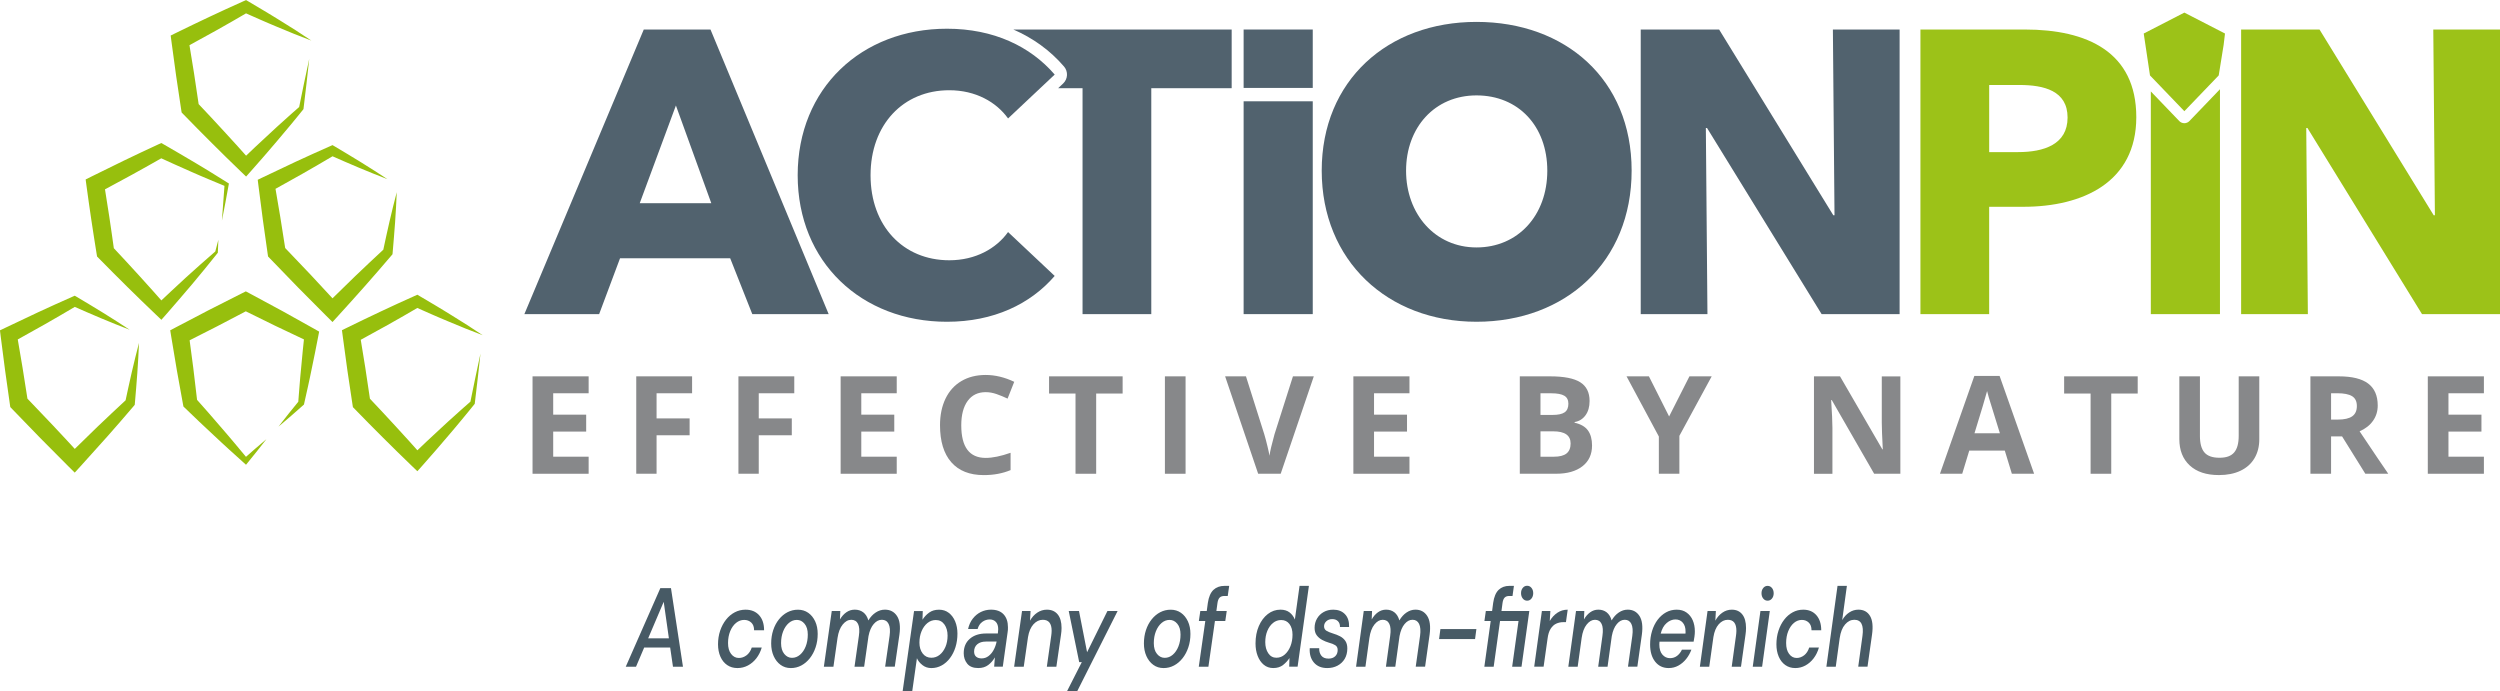
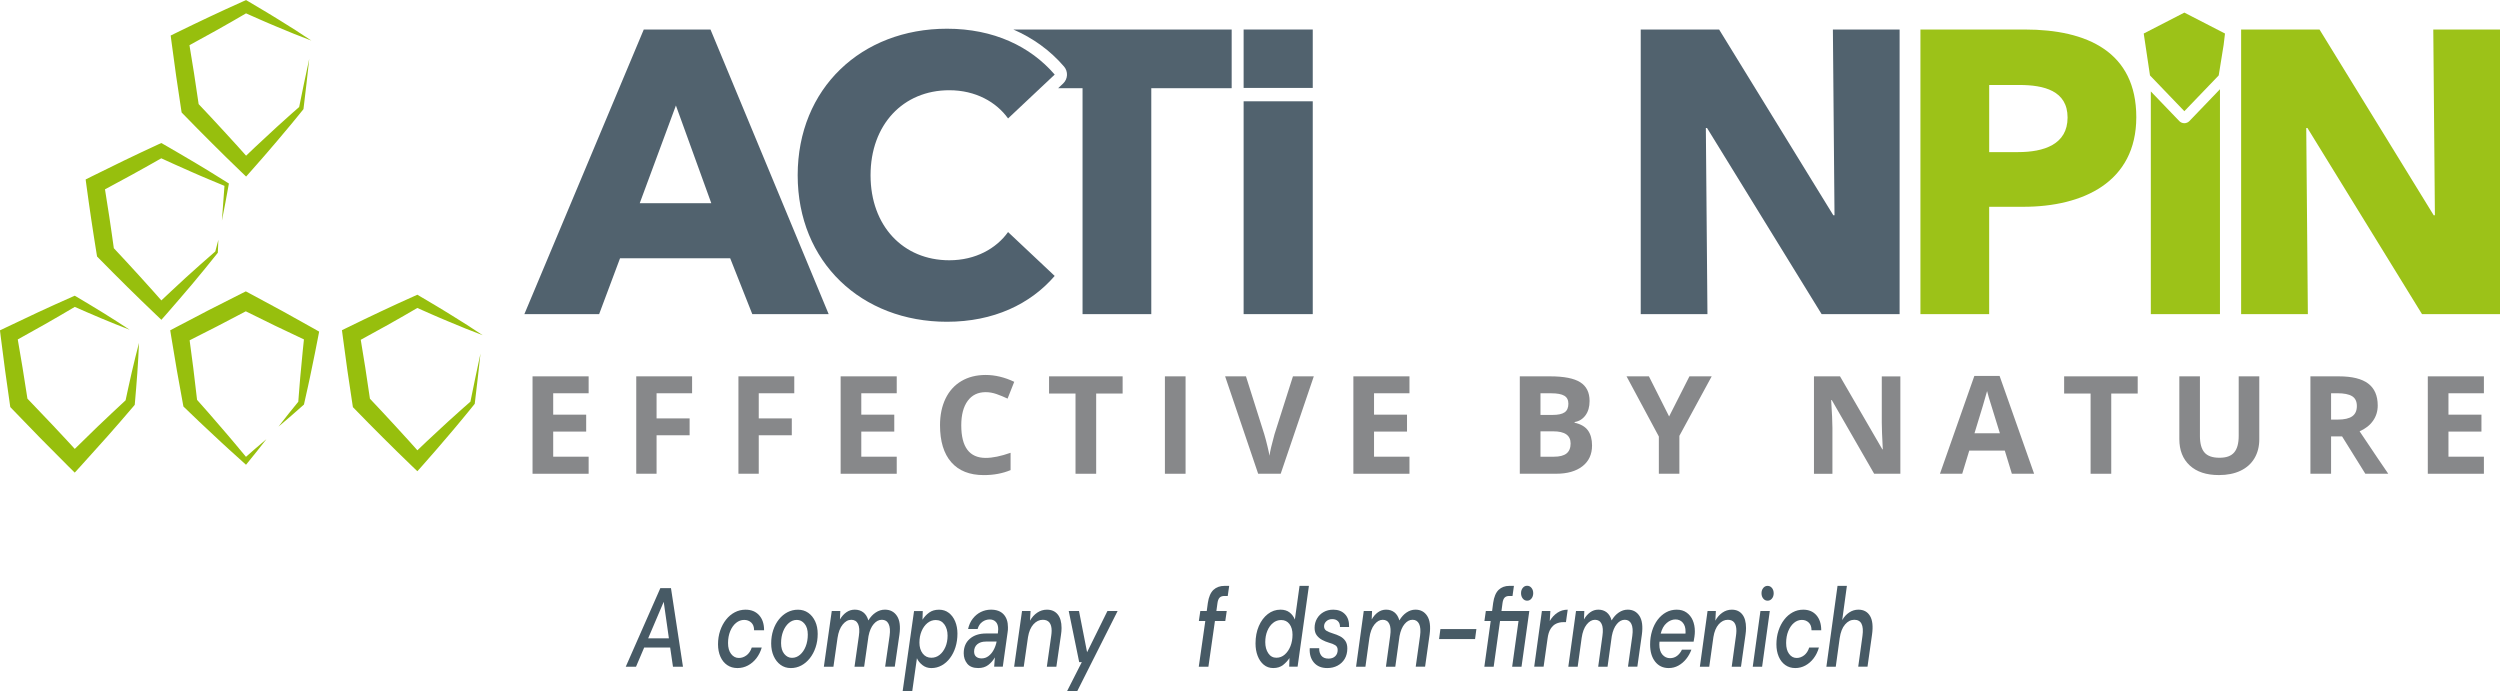
<svg xmlns="http://www.w3.org/2000/svg" id="Calque_1" data-name="Calque 1" viewBox="0 0 1190.8 329.34">
  <defs>
    <style>
      .cls-1 {
        fill: #87888a;
      }

      .cls-2, .cls-3, .cls-4 {
        opacity: .95;
      }

      .cls-2, .cls-5 {
        fill: #97bf0d;
      }

      .cls-6, .cls-4 {
        fill: #485a67;
      }

      .cls-7 {
        fill: #475a65;
      }

      .cls-3 {
        fill: none;
      }
    </style>
  </defs>
  <path class="cls-5" d="m126.9,209.18c-2.9,3.8-5.91,7.49-8.91,11.2l-.81,1-1.1-1-7.11-6.42c-2.38-2.13-4.68-4.34-7.02-6.5-2.32-2.18-4.68-4.33-6.98-6.54l-6.9-6.62-.7-.67-.23-1.21c-2.01-10.69-3.87-21.4-5.59-32.14l-.47-2.95,2.72-1.44c10.37-5.5,20.79-10.88,31.29-16.11l2-1,1.87,1c10.36,5.5,20.66,11.13,30.87,16.93l2.18,1.24-.42,2.2c-1.02,5.35-2.1,10.68-3.22,16.01-.56,2.66-1.07,5.33-1.69,7.99l-1.78,7.98-.12.55-.26.24c-1.95,1.75-3.93,3.46-5.89,5.19-1.98,1.72-3.97,3.43-5.99,5.1,1.59-2.09,3.22-4.15,4.85-6.19,1.65-2.03,3.28-4.08,4.95-6.1l-.39.79.64-8.15c.19-2.72.48-5.42.73-8.13.49-5.42,1.02-10.84,1.61-16.25l1.76,3.44c-10.65-4.95-21.21-10.07-31.71-15.32h3.87c-10.36,5.51-20.79,10.88-31.28,16.13l2.25-4.39c1.5,10.77,2.85,21.56,4.06,32.37l-.93-1.88,6.33,7.16c2.12,2.38,4.17,4.82,6.25,7.23,2.07,2.43,4.18,4.81,6.21,7.28l6.13,7.36h-1.91c3.57-3.15,7.15-6.31,10.82-9.36Z" />
  <path class="cls-5" d="m104.01,114.27c-.05,2-.17,3.98-.25,5.98v.14s-.17.21-.17.21c-3.97,5.02-8.04,9.93-12.13,14.84-4.16,4.83-8.26,9.73-12.48,14.5l-2.12,2.39-2.51-2.39c-9.23-8.79-18.29-17.75-27.21-26.84l-.91-.92-.23-1.39c-.89-5.37-1.68-10.74-2.51-16.11-.78-5.38-1.58-10.75-2.29-16.14l-.41-3.06,2.65-1.33c10.5-5.24,21.07-10.35,31.73-15.27l1.65-.76,1.34.76c5.11,2.9,10.15,5.92,15.21,8.9,2.54,1.48,5.03,3.05,7.54,4.57,2.52,1.52,5.01,3.08,7.49,4.67l.63.4-.11.6c-1.02,5.7-2.1,11.39-3.22,17.07.38-5.78.8-11.55,1.27-17.32l.52,1c-2.73-1.1-5.45-2.23-8.15-3.39-2.7-1.16-5.43-2.28-8.1-3.49-5.37-2.39-10.75-4.75-16.08-7.23h2.98c-10.19,5.83-20.48,11.48-30.84,16.99l2.24-4.38c.89,5.36,1.7,10.73,2.53,16.1.78,5.38,1.6,10.75,2.32,16.14l-1.14-2.31c8.72,9.28,17.3,18.7,25.71,28.27h-4.63c4.59-4.41,9.32-8.7,13.98-13.06,4.74-4.28,9.49-8.55,14.34-12.72l-.17.35c.5-1.93.98-3.87,1.51-5.79Z" />
  <path class="cls-5" d="m66.21,163.29c-.17,4.85-.49,9.68-.81,14.5-.39,4.82-.71,9.64-1.17,14.45l-.06.61-.56.66-6.24,7.26-6.3,7.19c-4.23,4.77-8.49,9.5-12.78,14.21l-2.69,2.95-2.98-2.95c-9.04-8.97-17.95-18.08-26.76-27.28l-.96-1-.2-1.36c-.8-5.38-1.56-10.76-2.28-16.15-.74-5.38-1.42-10.78-2.09-16.17l-.35-2.85,2.41-1.16c5.29-2.55,10.59-5.06,15.92-7.54,5.32-2.48,10.69-4.87,16.06-7.26l1.23-.55.95.55c4.27,2.47,8.46,5.12,12.7,7.67,4.19,2.63,8.39,5.25,12.52,8.01-4.64-1.76-9.21-3.66-13.79-5.55-4.54-1.97-9.12-3.85-13.61-5.9h2.18c-5.06,2.98-10.12,5.97-15.23,8.86-5.1,2.9-10.23,5.77-15.37,8.59l2.06-4.02c.94,5.36,1.86,10.71,2.73,16.08.88,5.36,1.73,10.73,2.54,16.11l-1.16-2.36c8.84,9.17,17.58,18.43,26.17,27.84h-5.66c4.53-4.48,9.09-8.93,13.68-13.35l6.94-6.58,7-6.52-.62,1.27c.97-4.73,2.07-9.44,3.11-14.16,1.12-4.71,2.22-9.42,3.48-14.11Z" />
-   <path class="cls-5" d="m188.98,91.54c-.17,4.85-.49,9.68-.8,14.51-.39,4.81-.71,9.64-1.17,14.45l-.06.61-.56.66-6.24,7.26-6.3,7.2c-4.22,4.77-8.49,9.5-12.78,14.21l-2.69,2.95-2.98-2.95c-9.05-8.97-17.95-18.07-26.76-27.28l-.96-1-.2-1.36c-.79-5.38-1.56-10.76-2.28-16.14-.74-5.39-1.42-10.78-2.09-16.18l-.35-2.85,2.41-1.16c5.29-2.55,10.59-5.06,15.91-7.54,5.32-2.48,10.69-4.87,16.06-7.26l1.23-.55.95.55c4.28,2.47,8.47,5.12,12.7,7.66,4.2,2.63,8.39,5.25,12.52,8.01-4.65-1.76-9.22-3.66-13.79-5.55-4.54-1.97-9.12-3.85-13.61-5.9h2.18c-5.06,2.98-10.12,5.97-15.23,8.86-5.1,2.9-10.23,5.76-15.37,8.59l2.06-4.02c.94,5.36,1.86,10.72,2.73,16.08.89,5.36,1.73,10.73,2.54,16.11l-1.16-2.36c8.84,9.17,17.58,18.44,26.17,27.84h-5.66c4.53-4.48,9.09-8.93,13.68-13.35l6.93-6.58,7-6.53-.62,1.27c.96-4.73,2.07-9.44,3.11-14.16,1.11-4.71,2.22-9.41,3.48-14.11Z" />
  <path class="cls-5" d="m228.88,168.3c-.84,7.94-1.77,15.86-2.72,23.78l-.03.26-.26.33c-1.98,2.51-4.04,4.95-6.07,7.42-2.02,2.48-4.09,4.9-6.16,7.33-4.13,4.86-8.29,9.69-12.53,14.45l-2.31,2.58-2.69-2.58c-4.59-4.42-9.15-8.88-13.65-13.38-4.52-4.49-8.98-9.03-13.42-13.6l-.94-.96-.22-1.38c-.84-5.37-1.65-10.75-2.41-16.12-.78-5.38-1.51-10.77-2.2-16.16l-.39-2.99,2.57-1.26c5.27-2.59,10.56-5.13,15.87-7.63,5.32-2.49,10.64-4.97,16.01-7.35l1.48-.66,1.1.66,7.58,4.49c2.54,1.48,5.02,3.07,7.53,4.59,5.02,3.07,9.98,6.25,14.88,9.54-5.53-2.08-11-4.28-16.41-6.58-2.7-1.16-5.44-2.26-8.11-3.47l-8.06-3.57h2.58c-5.06,2.99-10.16,5.89-15.28,8.77-5.12,2.87-10.26,5.7-15.42,8.49l2.18-4.25c.91,5.36,1.79,10.72,2.62,16.09.84,5.37,1.65,10.75,2.41,16.12l-1.15-2.35c4.38,4.62,8.74,9.27,13.04,13.97,4.32,4.68,8.59,9.41,12.81,14.18h-5c4.58-4.43,9.24-8.79,13.93-13.11,2.33-2.17,4.68-4.34,7.07-6.45,2.38-2.13,4.74-4.28,7.17-6.36l-.29.58c1.58-7.81,3.2-15.63,4.9-23.42Z" />
  <path class="cls-5" d="m147.31,27.94c-.84,7.93-1.77,15.86-2.73,23.78l-.03.25-.26.34c-1.98,2.51-4.04,4.95-6.06,7.42-2.02,2.47-4.09,4.9-6.16,7.33-4.13,4.87-8.29,9.69-12.54,14.45l-2.31,2.59-2.69-2.59c-4.59-4.42-9.15-8.87-13.65-13.38-4.52-4.49-8.98-9.03-13.42-13.59l-.94-.96-.22-1.38c-.84-5.37-1.65-10.75-2.41-16.12-.78-5.38-1.51-10.77-2.2-16.16l-.39-2.99,2.56-1.26c5.27-2.59,10.56-5.13,15.86-7.63,5.32-2.49,10.64-4.97,16.01-7.35l1.48-.65,1.11.65,7.58,4.5c2.54,1.48,5.02,3.07,7.53,4.59,5.02,3.07,9.98,6.25,14.88,9.55-5.53-2.08-11-4.28-16.41-6.58-2.7-1.16-5.43-2.26-8.11-3.47l-8.06-3.57h2.58c-5.06,2.99-10.16,5.89-15.28,8.77-5.12,2.87-10.26,5.7-15.42,8.49l2.18-4.25c.91,5.36,1.79,10.72,2.62,16.09.84,5.37,1.65,10.74,2.41,16.12l-1.15-2.35c4.38,4.62,8.74,9.27,13.04,13.97,4.32,4.68,8.59,9.41,12.81,14.18h-4.99c4.58-4.43,9.23-8.79,13.93-13.11,2.33-2.17,4.68-4.34,7.07-6.46,2.38-2.12,4.74-4.28,7.17-6.36l-.29.59c1.58-7.82,3.2-15.62,4.9-23.42Z" />
  <g>
    <g class="cls-3">
      <path class="cls-6" d="m358.33,149.62l-10.53-26.61h-52.46l-9.96,26.61h-35.61L306.64,14.06h31.78l56.29,135.56h-36.38Zm-36.38-99.37l-17.23,46.53h34.08l-16.85-46.53Z" />
      <path class="cls-6" d="m592.36,41.88V14.06h32.93v27.82h-32.93Z" />
      <path class="cls-6" d="m592.36,149.62V48.25h32.93v101.37h-32.93Z" />
-       <path class="cls-6" d="m703.27,153.26c-42.31,0-73.71-29.1-73.71-71.99s31.4-70.84,73.71-70.84,73.91,27.38,73.91,70.84-31.4,71.99-73.91,71.99Zm.02-107.82c-19.93,0-33.55,15.28-33.55,35.88s13.79,36.54,33.55,36.54,33.72-15.28,33.72-36.54-13.79-35.88-33.72-35.88Z" />
      <path class="cls-6" d="m867.67,149.62l-54.57-88.65h-.57l.76,88.65h-31.78V14.06h37.34l54.38,88.46h.58l-.77-88.46h31.78v135.56h-37.14Z" />
    </g>
    <g class="cls-3">
      <path class="cls-5" d="m963.76,98.5h-16.28v51.12h-32.74V14.06h49.78c29.68,0,53.04,10.72,53.04,41.74s-25.46,42.7-53.8,42.7Zm-1.91-58.02h-14.36v31.97h13.79c12.26,0,23.55-3.64,23.55-16.46s-11.3-15.51-22.98-15.51Z" />
      <path class="cls-5" d="m1153.65,149.62l-54.57-88.65h-.57l.77,88.65h-31.79V14.06h37.34l54.38,88.46h.58l-.77-88.46h31.78v135.56h-37.14Z" />
    </g>
    <path class="cls-4" d="m379.95,83.47c0-41.43,30.42-69.79,71.1-69.79,22.21,0,39.75,8.4,51.32,21.84l-22.21,20.9c-5.6-7.84-15.49-13.44-27.99-13.44-22.02,0-37.51,16.42-37.51,40.5s15.49,40.49,37.51,40.49c12.5,0,22.39-5.6,27.99-13.44l22.21,20.9c-11.57,13.43-29.11,21.83-51.32,21.83-40.68,0-71.1-28.37-71.1-69.79Z" />
    <g class="cls-3">
      <path class="cls-5" d="m1040.45,58.69c-.91,0-1.79-.37-2.42-1.03l-13.55-14.11v106.08h32.93V42.51l-14.55,15.15c-.63.66-1.5,1.03-2.42,1.03Z" />
    </g>
    <g class="cls-3">
      <path class="cls-6" d="m482.67,14.06c9.36,4.04,17.56,9.98,24.14,17.62,2.05,2.38,1.86,5.95-.42,8.1l-2.38,2.24h11.63v107.6h32.74V42.02h38.29V14.06h-104Z" />
    </g>
    <polyline class="cls-2" points="1040.45 6 1059.81 15.97 1059.17 21.32 1056.82 35.92 1040.45 52.96 1024.08 35.92 1021.1 15.97 1040.45 6" />
  </g>
  <g>
    <path class="cls-1" d="m280.38,225.66h-26.72v-46.4h26.72v8.06h-16.88v10.19h15.71v8.06h-15.71v11.96h16.88v8.12Z" />
    <path class="cls-1" d="m312.74,225.66h-9.68v-46.4h26.6v8.06h-16.92v11.96h15.74v8.03h-15.74v18.34Z" />
    <path class="cls-1" d="m361.41,225.66h-9.68v-46.4h26.6v8.06h-16.92v11.96h15.74v8.03h-15.74v18.34Z" />
    <path class="cls-1" d="m427.13,225.66h-26.72v-46.4h26.72v8.06h-16.88v10.19h15.71v8.06h-15.71v11.96h16.88v8.12Z" />
    <path class="cls-1" d="m469.52,186.79c-3.7,0-6.57,1.39-8.6,4.17-2.03,2.78-3.05,6.66-3.05,11.63,0,10.35,3.88,15.52,11.65,15.52,3.26,0,7.2-.81,11.84-2.44v8.25c-3.81,1.59-8.06,2.38-12.76,2.38-6.75,0-11.91-2.05-15.49-6.14-3.58-4.09-5.36-9.97-5.36-17.63,0-4.82.88-9.05,2.63-12.68,1.76-3.63,4.28-6.41,7.57-8.35,3.29-1.94,7.15-2.9,11.57-2.9s9.03,1.09,13.58,3.27l-3.17,8c-1.74-.83-3.48-1.54-5.24-2.16-1.76-.61-3.48-.92-5.17-.92Z" />
    <path class="cls-1" d="m522.13,225.66h-9.84v-38.21h-12.6v-8.19h35.04v8.19h-12.6v38.21Z" />
    <path class="cls-1" d="m554.87,225.66v-46.4h9.84v46.4h-9.84Z" />
    <path class="cls-1" d="m615.86,179.26h9.93l-15.77,46.4h-10.73l-15.74-46.4h9.93l8.73,27.61c.49,1.63.99,3.53,1.51,5.7.52,2.17.84,3.68.97,4.52.23-1.95,1.03-5.35,2.38-10.22l8.79-27.61Z" />
    <path class="cls-1" d="m671.36,225.66h-26.72v-46.4h26.72v8.06h-16.88v10.19h15.71v8.06h-15.71v11.96h16.88v8.12Z" />
    <path class="cls-1" d="m723.92,179.26h14.44c6.58,0,11.36.94,14.33,2.81,2.97,1.87,4.46,4.85,4.46,8.93,0,2.77-.65,5.05-1.95,6.82-1.3,1.78-3.03,2.85-5.19,3.21v.32c2.94.66,5.06,1.88,6.36,3.68,1.3,1.8,1.95,4.19,1.95,7.17,0,4.23-1.53,7.53-4.59,9.9-3.06,2.37-7.21,3.55-12.46,3.55h-17.36v-46.4Zm9.84,18.38h5.71c2.67,0,4.6-.41,5.79-1.24s1.79-2.19,1.79-4.09c0-1.78-.65-3.05-1.95-3.82-1.3-.77-3.36-1.16-6.17-1.16h-5.17v10.31Zm0,7.81v12.09h6.41c2.71,0,4.71-.52,6-1.55,1.29-1.04,1.94-2.62,1.94-4.76,0-3.85-2.75-5.78-8.25-5.78h-6.09Z" />
    <path class="cls-1" d="m795.03,198.37l9.68-19.11h10.6l-15.39,28.34v18.06h-9.78v-17.74l-15.39-28.66h10.66l9.62,19.11Z" />
    <path class="cls-1" d="m905.2,225.66h-12.5l-20.19-35.1h-.29c.4,6.2.6,10.62.6,13.27v21.84h-8.79v-46.4h12.41l20.15,34.75h.22c-.32-6.03-.48-10.29-.48-12.79v-21.96h8.85v46.4Z" />
    <path class="cls-1" d="m958.29,225.66l-3.37-11.04h-16.92l-3.36,11.04h-10.6l16.38-46.59h12.03l16.44,46.59h-10.6Zm-5.71-19.3c-3.11-10.01-4.86-15.67-5.25-16.98-.39-1.31-.67-2.35-.84-3.11-.7,2.71-2.7,9.41-6,20.09h12.09Z" />
    <path class="cls-1" d="m1005.63,225.66h-9.84v-38.21h-12.6v-8.19h35.04v8.19h-12.6v38.21Z" />
    <path class="cls-1" d="m1076.14,179.26v30.02c0,3.43-.77,6.43-2.3,9.01-1.53,2.58-3.75,4.56-6.65,5.94-2.9,1.38-6.33,2.06-10.28,2.06-5.97,0-10.6-1.53-13.9-4.59s-4.95-7.24-4.95-12.55v-29.9h9.81v28.41c0,3.58.72,6.2,2.16,7.87,1.44,1.67,3.82,2.51,7.14,2.51s5.55-.84,7-2.52c1.45-1.68,2.17-4.32,2.17-7.92v-28.34h9.81Z" />
    <path class="cls-1" d="m1110.34,207.86v17.8h-9.84v-46.4h13.52c6.3,0,10.97,1.15,14,3.44,3.03,2.3,4.54,5.78,4.54,10.46,0,2.73-.75,5.16-2.25,7.28-1.5,2.13-3.63,3.79-6.38,5,6.98,10.43,11.53,17.17,13.65,20.22h-10.92l-11.08-17.8h-5.24Zm0-8h3.17c3.11,0,5.41-.52,6.89-1.56,1.48-1.04,2.22-2.67,2.22-4.89s-.76-3.77-2.27-4.7c-1.51-.93-3.86-1.4-7.03-1.4h-2.98v12.54Z" />
    <path class="cls-1" d="m1183.13,225.66h-26.72v-46.4h26.72v8.06h-16.88v10.19h15.71v8.06h-15.71v11.96h16.88v8.12Z" />
  </g>
  <g>
    <path class="cls-7" d="m298.06,317.57l16.48-37.44h5.06l5.71,37.44h-4.76l-1.34-9.15h-12.37l-3.89,9.15h-4.89Zm10.69-13.53h9.86l-2.47-17.38-7.4,17.38Z" />
    <path class="cls-7" d="m351.23,318.21c-1.85,0-3.46-.47-4.85-1.42-1.38-.94-2.46-2.27-3.22-3.98-.76-1.71-1.15-3.69-1.15-5.94s.34-4.47,1.02-6.47c.68-2,1.61-3.74,2.79-5.24,1.18-1.5,2.57-2.67,4.15-3.5,1.59-.84,3.3-1.26,5.15-1.26,2.71,0,4.86.87,6.45,2.62,1.59,1.75,2.38,4.14,2.38,7.17h-4.76c0-1.6-.45-2.83-1.36-3.66-.91-.84-2.03-1.26-3.35-1.26-1.41,0-2.7.47-3.87,1.42-1.17.95-2.1,2.26-2.79,3.93-.69,1.68-1.04,3.57-1.04,5.67,0,2.21.49,3.95,1.47,5.21s2.21,1.9,3.68,1.9c1.33,0,2.55-.43,3.68-1.28,1.12-.86,1.95-2.09,2.47-3.69h4.76c-.58,1.96-1.44,3.67-2.57,5.13-1.14,1.46-2.48,2.6-4.02,3.42-1.54.82-3.21,1.23-5,1.23Z" />
    <path class="cls-7" d="m376.63,318.21c-1.82,0-3.43-.51-4.82-1.52-1.4-1.02-2.5-2.41-3.29-4.17-.79-1.76-1.19-3.77-1.19-6.02s.32-4.4.97-6.36,1.56-3.67,2.73-5.13c1.17-1.46,2.52-2.59,4.07-3.4,1.54-.8,3.21-1.2,5-1.2s3.47.49,4.87,1.47c1.4.98,2.5,2.34,3.31,4.06.81,1.73,1.21,3.74,1.21,6.02s-.33,4.41-1,6.39c-.66,1.98-1.58,3.71-2.75,5.19-1.17,1.48-2.52,2.63-4.07,3.45-1.54.82-3.22,1.23-5.04,1.23Zm.61-4.87c1.41,0,2.69-.49,3.83-1.47,1.14-.98,2.04-2.3,2.7-3.96.66-1.66,1-3.54,1-5.64,0-2.21-.51-3.93-1.54-5.16-1.02-1.23-2.24-1.84-3.66-1.84s-2.69.49-3.83,1.47c-1.14.98-2.04,2.3-2.7,3.96-.66,1.66-1,3.54-1,5.64,0,2.21.51,3.93,1.54,5.16,1.02,1.23,2.24,1.84,3.66,1.84Z" />
    <path class="cls-7" d="m392.42,317.57l3.76-26.53h4.07l-.17,4.01c.84-1.43,1.85-2.56,3.05-3.4,1.2-.84,2.53-1.26,4-1.26,1.59,0,2.94.43,4.07,1.28,1.12.86,1.93,2.14,2.42,3.85.95-1.6,2.12-2.86,3.5-3.77,1.38-.91,2.84-1.36,4.37-1.36,2.51,0,4.43,1,5.75,3,1.33,2,1.72,4.97,1.17,8.93l-2.21,15.24h-4.59l2.12-14.65c.35-2.53.19-4.45-.48-5.75-.66-1.3-1.73-1.95-3.2-1.95s-2.7.67-3.87,2.01-2,3.25-2.49,5.75l-2.08,14.6h-4.59l2.08-14.65c.37-2.53.24-4.45-.41-5.75-.65-1.3-1.72-1.95-3.22-1.95s-2.83.75-4.07,2.25c-1.24,1.5-2.06,3.64-2.47,6.42l-1.95,13.69h-4.59Z" />
    <path class="cls-7" d="m429.93,329.34l5.45-38.29h4.15l-.13,4.12c.87-1.35,1.93-2.49,3.2-3.4,1.27-.91,2.83-1.36,4.67-1.36s3.34.5,4.65,1.5c1.31,1,2.33,2.36,3.05,4.09.72,1.73,1.08,3.66,1.08,5.8,0,2.32-.31,4.47-.93,6.45-.62,1.98-1.49,3.72-2.62,5.21-1.12,1.5-2.44,2.67-3.96,3.5-1.51.84-3.15,1.26-4.91,1.26-1.64,0-3.07-.48-4.28-1.44-1.21-.96-2.08-2.05-2.6-3.26l-2.25,15.83h-4.59Zm13.67-16.04c1.5,0,2.83-.46,3.98-1.39,1.15-.93,2.07-2.18,2.75-3.77.68-1.59,1.02-3.38,1.02-5.38,0-2.14-.51-3.91-1.51-5.32-1.01-1.41-2.38-2.11-4.11-2.11-1.47,0-2.8.48-3.98,1.44-1.18.96-2.11,2.26-2.79,3.88-.68,1.62-1.02,3.45-1.02,5.48s.52,3.82,1.56,5.16c1.04,1.34,2.41,2.01,4.11,2.01Z" />
    <path class="cls-7" d="m466.01,318.21c-2.42,0-4.19-.7-5.3-2.09-1.11-1.39-1.67-3.05-1.67-4.97,0-2.92.97-5.22,2.92-6.9s4.52-2.51,7.72-2.51h5.62l.04-.48c.09-.5.13-1.02.13-1.55,0-1.53-.38-2.69-1.12-3.48s-1.73-1.18-2.94-1.18-2.44.38-3.5,1.15c-1.07.77-1.82,1.9-2.25,3.4h-4.54c.43-1.93,1.18-3.57,2.25-4.95,1.07-1.37,2.35-2.42,3.85-3.16,1.5-.73,3.1-1.1,4.8-1.1,2.62,0,4.63.74,6.01,2.22,1.38,1.48,2.08,3.54,2.08,6.18,0,.39,0,.79-.02,1.2-.01.41-.06.83-.15,1.26l-2.29,16.31h-4.11l.35-4.44c-.84,1.46-1.9,2.67-3.18,3.64-1.28.96-2.85,1.44-4.69,1.44Zm1.56-4.6c1.21,0,2.3-.37,3.27-1.1.97-.73,1.78-1.7,2.44-2.91s1.14-2.55,1.43-4.01h-5.1c-1.73,0-3.1.43-4.11,1.28-1.01.86-1.51,2.02-1.51,3.48,0,1.07.32,1.88.95,2.43.63.55,1.51.83,2.64.83Z" />
    <path class="cls-7" d="m483.05,317.57l3.76-26.53h4.07l-.26,4.6c.89-1.6,2.04-2.88,3.44-3.82,1.4-.94,2.93-1.42,4.61-1.42,2.19,0,3.9.75,5.13,2.25,1.23,1.5,1.84,3.66,1.84,6.47,0,1.04-.09,2.1-.26,3.21l-2.21,15.24h-4.54l2.08-14.65c.06-.46.11-.89.15-1.28.04-.39.06-.78.06-1.18,0-3.49-1.4-5.24-4.2-5.24-1.67,0-3.16.71-4.46,2.14-1.3,1.43-2.16,3.46-2.6,6.1l-2.03,14.12h-4.59Z" />
    <path class="cls-7" d="m508.19,329.34l7.1-13.96h-1.25l-4.98-24.34h4.89l3.85,19.63,9.69-19.63h4.85l-19.29,38.29h-4.85Z" />
-     <path class="cls-7" d="m554.17,318.21c-1.82,0-3.43-.51-4.82-1.52-1.4-1.02-2.5-2.41-3.29-4.17-.79-1.76-1.19-3.77-1.19-6.02s.32-4.4.97-6.36,1.56-3.67,2.73-5.13c1.17-1.46,2.52-2.59,4.07-3.4,1.54-.8,3.21-1.2,5-1.2s3.47.49,4.87,1.47c1.4.98,2.5,2.34,3.31,4.06.81,1.73,1.21,3.74,1.21,6.02s-.33,4.41-1,6.39c-.66,1.98-1.58,3.71-2.75,5.19-1.17,1.48-2.52,2.63-4.07,3.45-1.54.82-3.22,1.23-5.04,1.23Zm.61-4.87c1.41,0,2.69-.49,3.83-1.47,1.14-.98,2.04-2.3,2.7-3.96.66-1.66,1-3.54,1-5.64,0-2.21-.51-3.93-1.54-5.16-1.02-1.23-2.24-1.84-3.66-1.84s-2.69.49-3.83,1.47c-1.14.98-2.04,2.3-2.7,3.96-.66,1.66-1,3.54-1,5.64,0,2.21.51,3.93,1.54,5.16,1.02,1.23,2.24,1.84,3.66,1.84Z" />
    <path class="cls-7" d="m571,317.57l3.11-21.77h-3.07l.69-4.76h3.07l.52-3.85c.43-2.89,1.33-4.96,2.68-6.23,1.36-1.26,3.1-1.9,5.24-1.9h2.25l-.69,4.81h-1.56c-1.01,0-1.78.26-2.29.78-.52.52-.87,1.38-1.04,2.59l-.52,3.8h4.93l-.69,4.76h-4.93l-3.11,21.77h-4.59Z" />
  </g>
  <g>
    <path class="cls-7" d="m606.5,318.21c-1.77,0-3.29-.53-4.55-1.58-1.26-1.05-2.23-2.46-2.91-4.23s-1.01-3.73-1.01-5.91c0-3.1.53-5.87,1.58-8.29,1.05-2.42,2.48-4.33,4.27-5.72s3.8-2.09,6.02-2.09c1.77,0,3.21.44,4.34,1.31s1.96,2.01,2.53,3.4l2.23-16.05h4.46l-5.39,38.51h-4l.13-4.12c-.81,1.25-1.84,2.35-3.07,3.32-1.24.96-2.78,1.44-4.63,1.44Zm1.52-4.92c1.46,0,2.77-.5,3.92-1.5,1.15-1,2.06-2.33,2.72-3.98.66-1.66.99-3.49.99-5.48,0-2.1-.48-3.8-1.45-5.08-.97-1.28-2.28-1.92-3.94-1.92-1.46,0-2.76.46-3.9,1.39s-2.04,2.18-2.7,3.77c-.66,1.59-.99,3.38-.99,5.38,0,2.1.48,3.87,1.43,5.29.95,1.43,2.26,2.14,3.92,2.14Z" />
    <path class="cls-7" d="m632.19,318.21c-2.72,0-4.84-.87-6.34-2.62s-2.17-4.03-2-6.85h4.51c-.06,1.39.27,2.57.99,3.53.72.96,1.87,1.44,3.47,1.44,1.32,0,2.37-.38,3.16-1.12.79-.75,1.18-1.75,1.18-3,0-1.03-.39-1.79-1.16-2.27-.77-.48-1.78-.88-3.01-1.2-1.1-.32-2.16-.76-3.2-1.31-1.04-.55-1.9-1.28-2.59-2.19-.69-.91-1.03-2.09-1.03-3.56,0-1.64.39-3.12,1.16-4.44.77-1.32,1.82-2.35,3.16-3.1,1.33-.75,2.86-1.12,4.57-1.12,2.36,0,4.22.72,5.6,2.17,1.38,1.44,2.02,3.47,1.94,6.07h-4.34c.03-1.14-.29-2.05-.95-2.73-.66-.68-1.57-1.02-2.72-1.02s-2.09.34-2.82,1.02c-.73.68-1.09,1.48-1.09,2.41s.39,1.68,1.16,2.14c.77.46,1.8.89,3.09,1.28,1.21.36,2.33.8,3.37,1.34,1.04.54,1.87,1.27,2.51,2.19.63.93.95,2.12.95,3.58,0,1.92-.42,3.58-1.24,4.97-.83,1.39-1.97,2.47-3.41,3.24-1.45.77-3.08,1.15-4.91,1.15Z" />
    <path class="cls-7" d="m645.92,317.57l3.66-26.53h3.96l-.17,4.01c.81-1.43,1.8-2.56,2.97-3.4,1.16-.84,2.46-1.26,3.89-1.26,1.54,0,2.86.43,3.96,1.28,1.09.86,1.88,2.14,2.36,3.85.93-1.6,2.06-2.86,3.41-3.77,1.35-.91,2.76-1.36,4.25-1.36,2.44,0,4.31,1,5.6,3,1.29,2,1.67,4.97,1.14,8.93l-2.15,15.24h-4.46l2.06-14.65c.34-2.53.18-4.45-.46-5.75-.65-1.3-1.68-1.95-3.12-1.95s-2.63.67-3.77,2.01c-1.14,1.34-1.94,3.25-2.42,5.75l-2.02,14.6h-4.46l2.02-14.65c.36-2.53.23-4.45-.4-5.75-.63-1.3-1.68-1.95-3.14-1.95s-2.75.75-3.96,2.25c-1.21,1.5-2.01,3.64-2.4,6.42l-1.89,13.69h-4.46Z" />
    <path class="cls-7" d="m685.46,304.41l.63-4.76h17.14l-.63,4.76h-17.14Z" />
    <path class="cls-7" d="m707.02,317.57l3.03-21.77h-2.99l.67-4.76h2.99l.5-3.85c.42-2.89,1.29-4.96,2.61-6.23,1.32-1.26,3.02-1.9,5.09-1.9h2.19l-.67,4.81h-1.52c-.98,0-1.73.26-2.23.78-.51.52-.84,1.38-1.01,2.59l-.5,3.8h13.26l-3.71,26.53h-4.46l3.03-21.77h-8.8l-3.03,21.77h-4.46Zm20.38-31.45c-.84,0-1.54-.35-2.08-1.04-.55-.7-.82-1.54-.82-2.54s.27-1.84.82-2.51c.55-.68,1.24-1.02,2.08-1.02s1.54.34,2.08,1.02c.55.68.82,1.52.82,2.51s-.27,1.85-.82,2.54c-.55.7-1.24,1.04-2.08,1.04Z" />
    <path class="cls-7" d="m730.77,317.57l3.66-26.53h4.04l-.29,4.76c.95-1.64,2.16-2.95,3.62-3.93,1.46-.98,3.1-1.47,4.93-1.47l-.84,5.94h-1.22c-1.24,0-2.37.24-3.41.72-1.04.48-1.92,1.29-2.65,2.43-.73,1.14-1.22,2.69-1.47,4.65l-1.89,13.42h-4.46Z" />
    <path class="cls-7" d="m747.02,317.57l3.66-26.53h3.96l-.17,4.01c.81-1.43,1.8-2.56,2.97-3.4,1.16-.84,2.46-1.26,3.89-1.26,1.54,0,2.86.43,3.96,1.28,1.09.86,1.88,2.14,2.36,3.85.93-1.6,2.06-2.86,3.41-3.77,1.35-.91,2.76-1.36,4.25-1.36,2.44,0,4.31,1,5.6,3,1.29,2,1.67,4.97,1.14,8.93l-2.15,15.24h-4.46l2.06-14.65c.34-2.53.18-4.45-.46-5.75-.65-1.3-1.68-1.95-3.12-1.95s-2.63.67-3.77,2.01c-1.14,1.34-1.94,3.25-2.42,5.75l-2.02,14.6h-4.46l2.02-14.65c.36-2.53.23-4.45-.4-5.75-.63-1.3-1.68-1.95-3.14-1.95s-2.75.75-3.96,2.25c-1.21,1.5-2.01,3.64-2.4,6.42l-1.89,13.69h-4.46Z" />
    <path class="cls-7" d="m794.82,318.21c-2.7,0-4.84-1.02-6.44-3.05-1.6-2.03-2.4-4.76-2.4-8.18,0-2.28.31-4.43.93-6.45.62-2.01,1.5-3.78,2.63-5.29,1.14-1.51,2.48-2.7,4.02-3.56,1.54-.86,3.24-1.28,5.1-1.28s3.38.45,4.67,1.36c1.29.91,2.27,2.14,2.95,3.69.67,1.55,1.01,3.31,1.01,5.27,0,.79-.06,1.63-.19,2.54s-.26,1.7-.4,2.38h-16.25c-.06.46-.08.89-.08,1.28,0,2.14.49,3.77,1.47,4.89.98,1.12,2.19,1.69,3.62,1.69,1.29,0,2.42-.38,3.39-1.12.97-.75,1.73-1.73,2.29-2.94h4.51c-.62,1.68-1.46,3.17-2.53,4.49-1.07,1.32-2.3,2.36-3.71,3.13-1.4.77-2.93,1.15-4.59,1.15Zm3.24-23.16c-1.49,0-2.89.57-4.21,1.71-1.32,1.14-2.26,2.82-2.82,5.03h11.79c.03-.18.04-.34.04-.48v-.43c.03-1.78-.4-3.2-1.28-4.25-.88-1.05-2.06-1.58-3.52-1.58Z" />
    <path class="cls-7" d="m809.68,317.57l3.66-26.53h3.96l-.25,4.6c.87-1.6,1.99-2.88,3.35-3.82,1.36-.94,2.86-1.42,4.49-1.42,2.13,0,3.8.75,4.99,2.25,1.19,1.5,1.79,3.66,1.79,6.47,0,1.04-.08,2.1-.25,3.21l-2.15,15.24h-4.42l2.02-14.65c.06-.46.11-.89.15-1.28.04-.39.06-.78.06-1.18,0-3.49-1.36-5.24-4.08-5.24-1.63,0-3.07.71-4.34,2.14-1.26,1.43-2.11,3.46-2.53,6.1l-1.98,14.12h-4.46Z" />
    <path class="cls-7" d="m834.87,317.57l3.66-26.53h4.46l-3.66,26.53h-4.46Zm7.07-31.45c-.84,0-1.54-.34-2.08-1.02-.55-.68-.82-1.52-.82-2.51s.27-1.84.82-2.51c.55-.68,1.24-1.02,2.08-1.02s1.54.34,2.08,1.02c.55.68.82,1.52.82,2.51s-.27,1.84-.82,2.51c-.55.68-1.24,1.02-2.08,1.02Z" />
    <path class="cls-7" d="m855.12,318.21c-1.8,0-3.37-.47-4.72-1.42-1.35-.94-2.39-2.27-3.14-3.98-.74-1.71-1.12-3.69-1.12-5.94s.33-4.47.99-6.47c.66-2,1.56-3.74,2.72-5.24,1.15-1.5,2.5-2.67,4.04-3.5,1.54-.84,3.21-1.26,5.01-1.26,2.64,0,4.73.87,6.27,2.62s2.32,4.14,2.32,7.17h-4.63c0-1.6-.44-2.83-1.33-3.66-.88-.84-1.97-1.26-3.26-1.26-1.38,0-2.63.47-3.77,1.42-1.14.95-2.04,2.26-2.72,3.93s-1.01,3.57-1.01,5.67c0,2.21.48,3.95,1.43,5.21.95,1.27,2.15,1.9,3.58,1.9,1.29,0,2.48-.43,3.58-1.28,1.09-.86,1.89-2.09,2.4-3.69h4.63c-.56,1.96-1.4,3.67-2.51,5.13-1.11,1.46-2.42,2.6-3.92,3.42-1.5.82-3.12,1.23-4.86,1.23Z" />
    <path class="cls-7" d="m869.94,317.57l5.31-38.51h4.46l-2.23,16.31c.87-1.53,1.98-2.75,3.33-3.64,1.35-.89,2.81-1.34,4.38-1.34,2.5,0,4.34,1,5.54,3,1.19,2,1.51,4.97.95,8.93l-2.15,15.24h-4.42l2.02-14.65c.7-5.13-.59-7.7-3.88-7.7-1.66,0-3.13.75-4.42,2.25-1.29,1.5-2.13,3.64-2.53,6.42v-.05l-1.89,13.75h-4.46Z" />
  </g>
</svg>